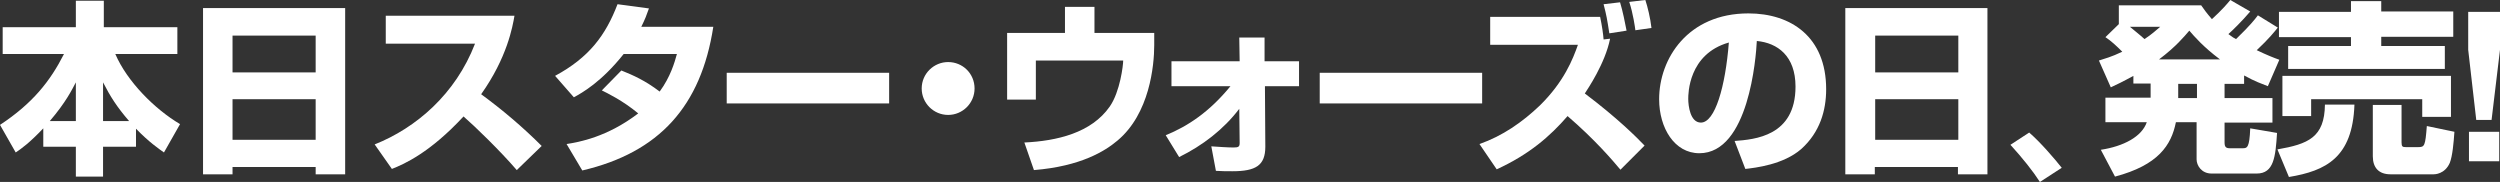
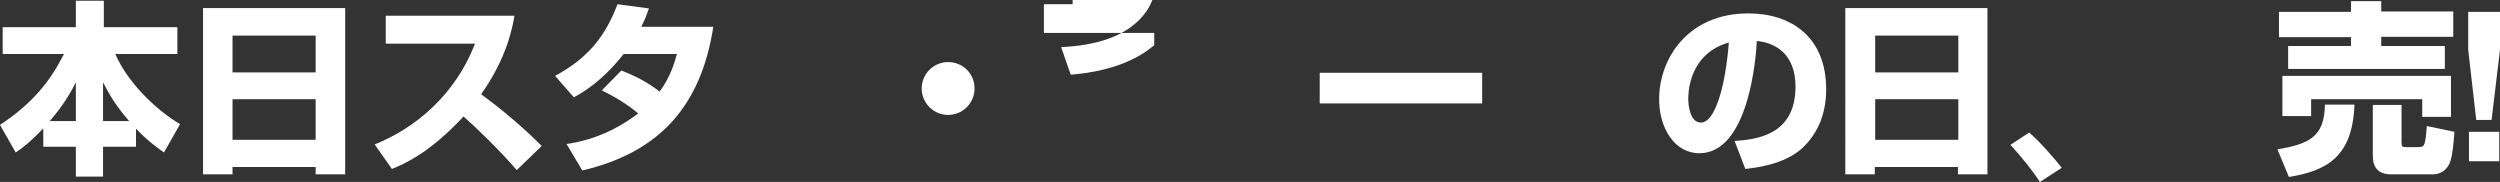
<svg xmlns="http://www.w3.org/2000/svg" version="1.1" id="レイヤー_1" x="0px" y="0px" viewBox="0 0 652.6 47.5" style="enable-background:new 0 0 652.6 47.5;" xml:space="preserve">
  <rect x="0" y="0" width="652.6" height="47.5" fill="#333333" stroke="none" />
  <style type="text/css">
	.st0{fill:#FFFFFF;}
</style>
  <g>
    <path class="st0" d="M11.3,33.5c-3.6,3.8-5.7,5.3-7.2,6.3L0,32.6C8.5,27,13.1,21.2,16.7,14.1h-16v-7h19.1V0.2h7.3v6.9h19.2v7H30.1   c3.1,7.2,10.3,14.4,16.9,18.3l-4.2,7.4c-1.4-1-3.9-2.7-7.3-6.2v4.7h-8.6v7.8h-7.1v-7.8h-8.5V33.5z M19.8,31.6V21.5   c-1,1.9-2.6,5.2-6.8,10.1H19.8z M33.7,31.6c-3.2-3.7-4.9-6.4-6.8-10.1v10.1H33.7z" />
    <path class="st0" d="M53,2.1h37.1v43.4h-7.7v-1.9H60.7v1.9H53V2.1z M82.4,9.3H60.7v9.6h21.7V9.3z M82.4,25.9H60.7v10.6h21.7V25.9z" />
    <path class="st0" d="M97.8,37.7c10.8-4.3,21.1-13.1,26.2-26.3h-23.3V4.1h33.6c-0.5,2.9-1.9,10.9-8.7,20.5   c5.6,4.1,10.9,8.6,15.8,13.5l-6.5,6.3c-4.3-5-11-11.5-13.9-14c-8.7,9.4-15.4,12.4-18.7,13.7L97.8,37.7z" />
    <path class="st0" d="M162.2,18.4c3,1.2,6.2,2.6,10,5.5c2.8-3.8,3.9-7.6,4.5-9.8h-13.9c-5.8,7.3-10.8,10.1-13,11.3l-4.9-5.6   c8.9-4.8,13.2-10.6,16.3-18.7l8.2,1.1c-0.6,1.7-1,2.8-2,4.8h18.8C183,27.7,172.1,39.8,152,44.5l-4.1-6.9c3.2-0.5,10.6-1.8,18.7-8   c-4.1-3.4-8.1-5.3-9.5-6L162.2,18.4z" />
-     <path class="st0" d="M232.1,19v8h-42.4v-8H232.1z" />
    <path class="st0" d="M254.4,23.1c0,3.8-3.1,6.9-6.9,6.9c-3.8,0-6.9-3.1-6.9-6.9c0-3.9,3.2-6.9,6.9-6.9   C251.3,16.2,254.4,19.2,254.4,23.1z" />
-     <path class="st0" d="M285.7,1.8v6.8h15.6v3.2c0,5.3-1.2,17.9-9.6,24.9c-3.2,2.7-9.5,6.7-21.8,7.7l-2.5-7.2   c8.5-0.4,17.5-2.5,22.3-9.4c2.7-3.9,3.5-10.8,3.5-12h-22.8v10.2h-7.5V8.6h15.1V1.8H285.7z" />
-     <path class="st0" d="M304.3,35.3c5.9-2.4,11.5-6.2,16.9-12.8h-15.4V16h17.8l-0.1-6.2h6.6l0,6.2h9v6.5h-8.9l0.1,15.8   c0,4.9-2.5,6.4-8.6,6.4c-1.4,0-2.8,0-4.3-0.1l-1.2-6.4c1.5,0.1,4.2,0.3,5.8,0.3c1.3,0,1.6-0.2,1.6-1.2l-0.1-8.9   c-4.1,5.4-9.6,9.6-15.7,12.6L304.3,35.3z" />
+     <path class="st0" d="M285.7,1.8v6.8h15.6v3.2c-3.2,2.7-9.5,6.7-21.8,7.7l-2.5-7.2   c8.5-0.4,17.5-2.5,22.3-9.4c2.7-3.9,3.5-10.8,3.5-12h-22.8v10.2h-7.5V8.6h15.1V1.8H285.7z" />
    <path class="st0" d="M386.9,19v8h-42.4v-8H386.9z" />
-     <path class="st0" d="M423,44.3c-2.1-2.5-6.6-7.8-13.8-14c-4.6,5.3-10,10-18.5,13.9l-4.5-6.6c6-2.1,11.2-5.7,15.8-10.1   c6.3-6.2,8.6-12.1,9.9-15.8H389V4.4h28.7c0.5,2.4,0.8,4.5,0.9,5.9l1.7-0.2c-1.3,6.5-5.9,13.2-6.6,14.3c8.5,6.4,13.5,11.4,15.6,13.6   L423,44.3z M420.1,8.7c-0.6-3.8-0.7-4.5-1.5-7.6l4.3-0.5c0.7,2.3,1.3,5.3,1.7,7.4L420.1,8.7z M426.9,7.9c-0.1-0.8-0.6-4.4-1.6-7.4   l4.2-0.5c0.6,1.8,1.3,4.7,1.6,7.3L426.9,7.9z" />
    <path class="st0" d="M452.8,36.8c5.2-0.4,15.9-1.2,15.9-14.2c0-8-4.7-11.4-10.1-11.9c-0.2,4.2-2.1,29.3-15,29.3   c-6.5,0-10.5-6.6-10.5-14.1c0-10.6,7.5-22.4,23.3-22.4c11.1,0,20.3,6.1,20.3,19.8c0,5.5-1.6,11.2-6.5,15.6   c-4.7,4.1-12,4.9-14.6,5.2L452.8,36.8z M440.7,25.8c0,1.8,0.5,6.2,3.3,6.2c3.7,0,6.4-9.4,7.3-20.9   C440.7,14.1,440.7,24.6,440.7,25.8z" />
    <path class="st0" d="M481.7,2.1h37.1v43.4h-7.7v-1.9h-21.7v1.9h-7.7V2.1z M511.2,9.3h-21.7v9.6h21.7V9.3z M511.2,25.9h-21.7v10.6   h21.7V25.9z" />
    <path class="st0" d="M532.5,47.5c-1.8-2.8-4.5-6.2-7.7-9.7l4.9-3.2c2.9,2.5,6.6,6.8,8.5,9.2L532.5,47.5z" />
-     <path class="st0" d="M557.1,19.7c-3.1,1.7-4.6,2.4-6.1,3.1l-3.1-7c1.5-0.5,3.2-0.9,6.1-2.3c-1.6-1.6-2.9-2.8-4.4-3.8l3.5-3.4V1.4   h21.5c0.7,1,1.4,2,2.8,3.6c0.4-0.4,2.7-2.4,4.8-5l5.2,3c-2.2,2.6-4.7,5-5.7,5.9c1.2,0.9,1.4,1,2,1.3c3.7-3.6,4.8-5,5.7-6.2l5.2,3.2   c-0.8,1-2.3,2.9-5.5,5.9c2.7,1.3,4.5,2,5.9,2.5l-3,6.9c-1.5-0.6-3.3-1.2-6.2-2.8v2.2h-5.1v3.7h12.5v6.4h-12.5v5.2   c0,1.2,0.4,1.5,1.4,1.5h3.3c1.2,0,1.8-0.1,2-5.2l7,1.2c-0.4,6.2-0.8,10.6-5.3,10.6h-11.8c-2.6,0-3.9-2.1-3.9-3.7v-9.7h-5.4   c-1.2,6-4.6,11.2-15.9,14.2l-3.7-7c5.9-0.9,10.7-3.4,12-7.2h-10.8v-6.4h11.8v-3.7h-4.5V19.7z M556,7c1.3,1.1,2.6,2.1,3.8,3.2   c2-1.3,3-2.3,4.1-3.2H556z M579.5,15.5c-4.4-3.3-6.7-6-8-7.5c-1.3,1.5-3.4,4.1-7.9,7.5H579.5z M568.6,21.9v3.7h4.9v-3.7H568.6z" />
    <path class="st0" d="M614.6,27.4c-0.5,13.7-7.4,17.2-17.1,18.8l-3-7.2c8-1.4,12.3-3.1,12.4-11.7H614.6z M594.9,3.1h18.8V0.3h7.9   v2.7h18.8v6.6h-18.8V12h16.6v6h-40.9v-6h16.4V9.7h-18.8V3.1z M595.8,19.8h44v10.7h-7.5v-4.6h-29v4.4h-7.5V19.8z M640.7,34.4   c-0.2,2.9-0.5,6.3-1.2,8.1c-1.3,3-4,3-4.2,3h-11.3c-3,0-4.6-1.7-4.6-4.7V27.4h7.5v9.8c0,1.1,0.3,1.2,1.1,1.2h3.3   c1.6,0,1.8-0.3,2.2-5.5L640.7,34.4z" />
    <path class="st0" d="M644.3,3.1h8.3V13l-2.2,18.3h-4L644.3,13V3.1z M644.5,34.4h7.9v7.7h-7.9V34.4z" />
  </g>
</svg>